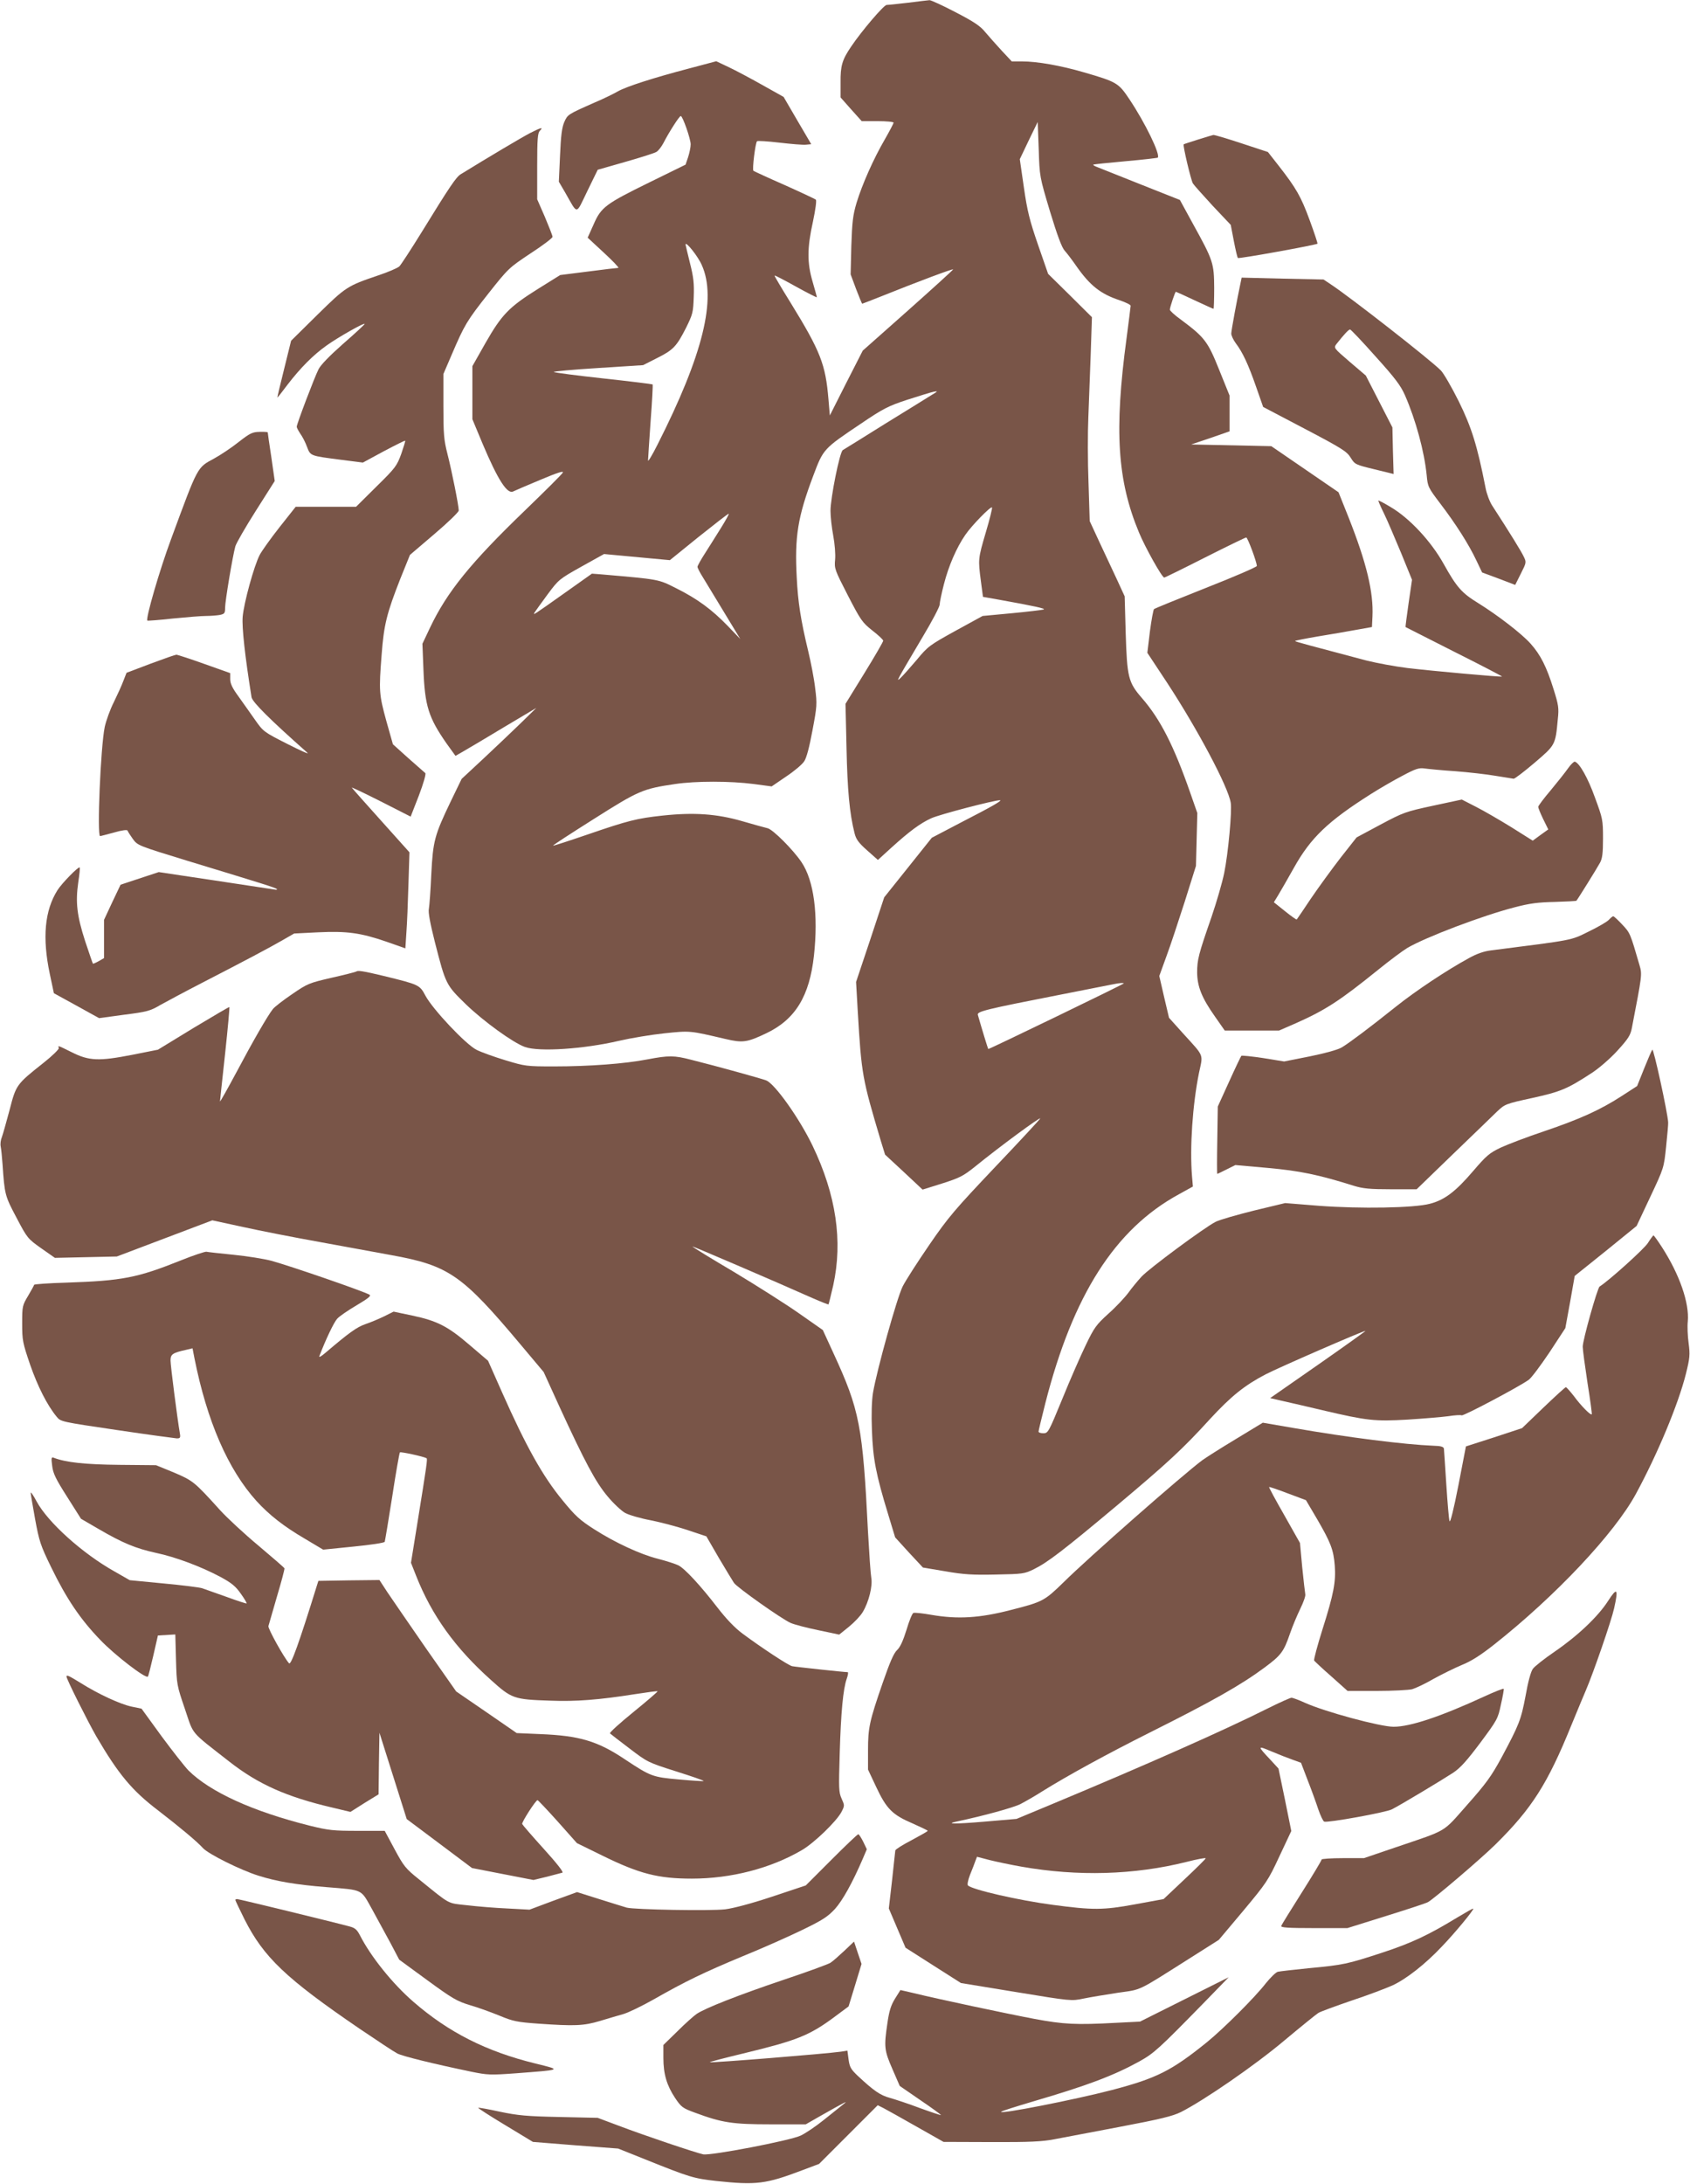
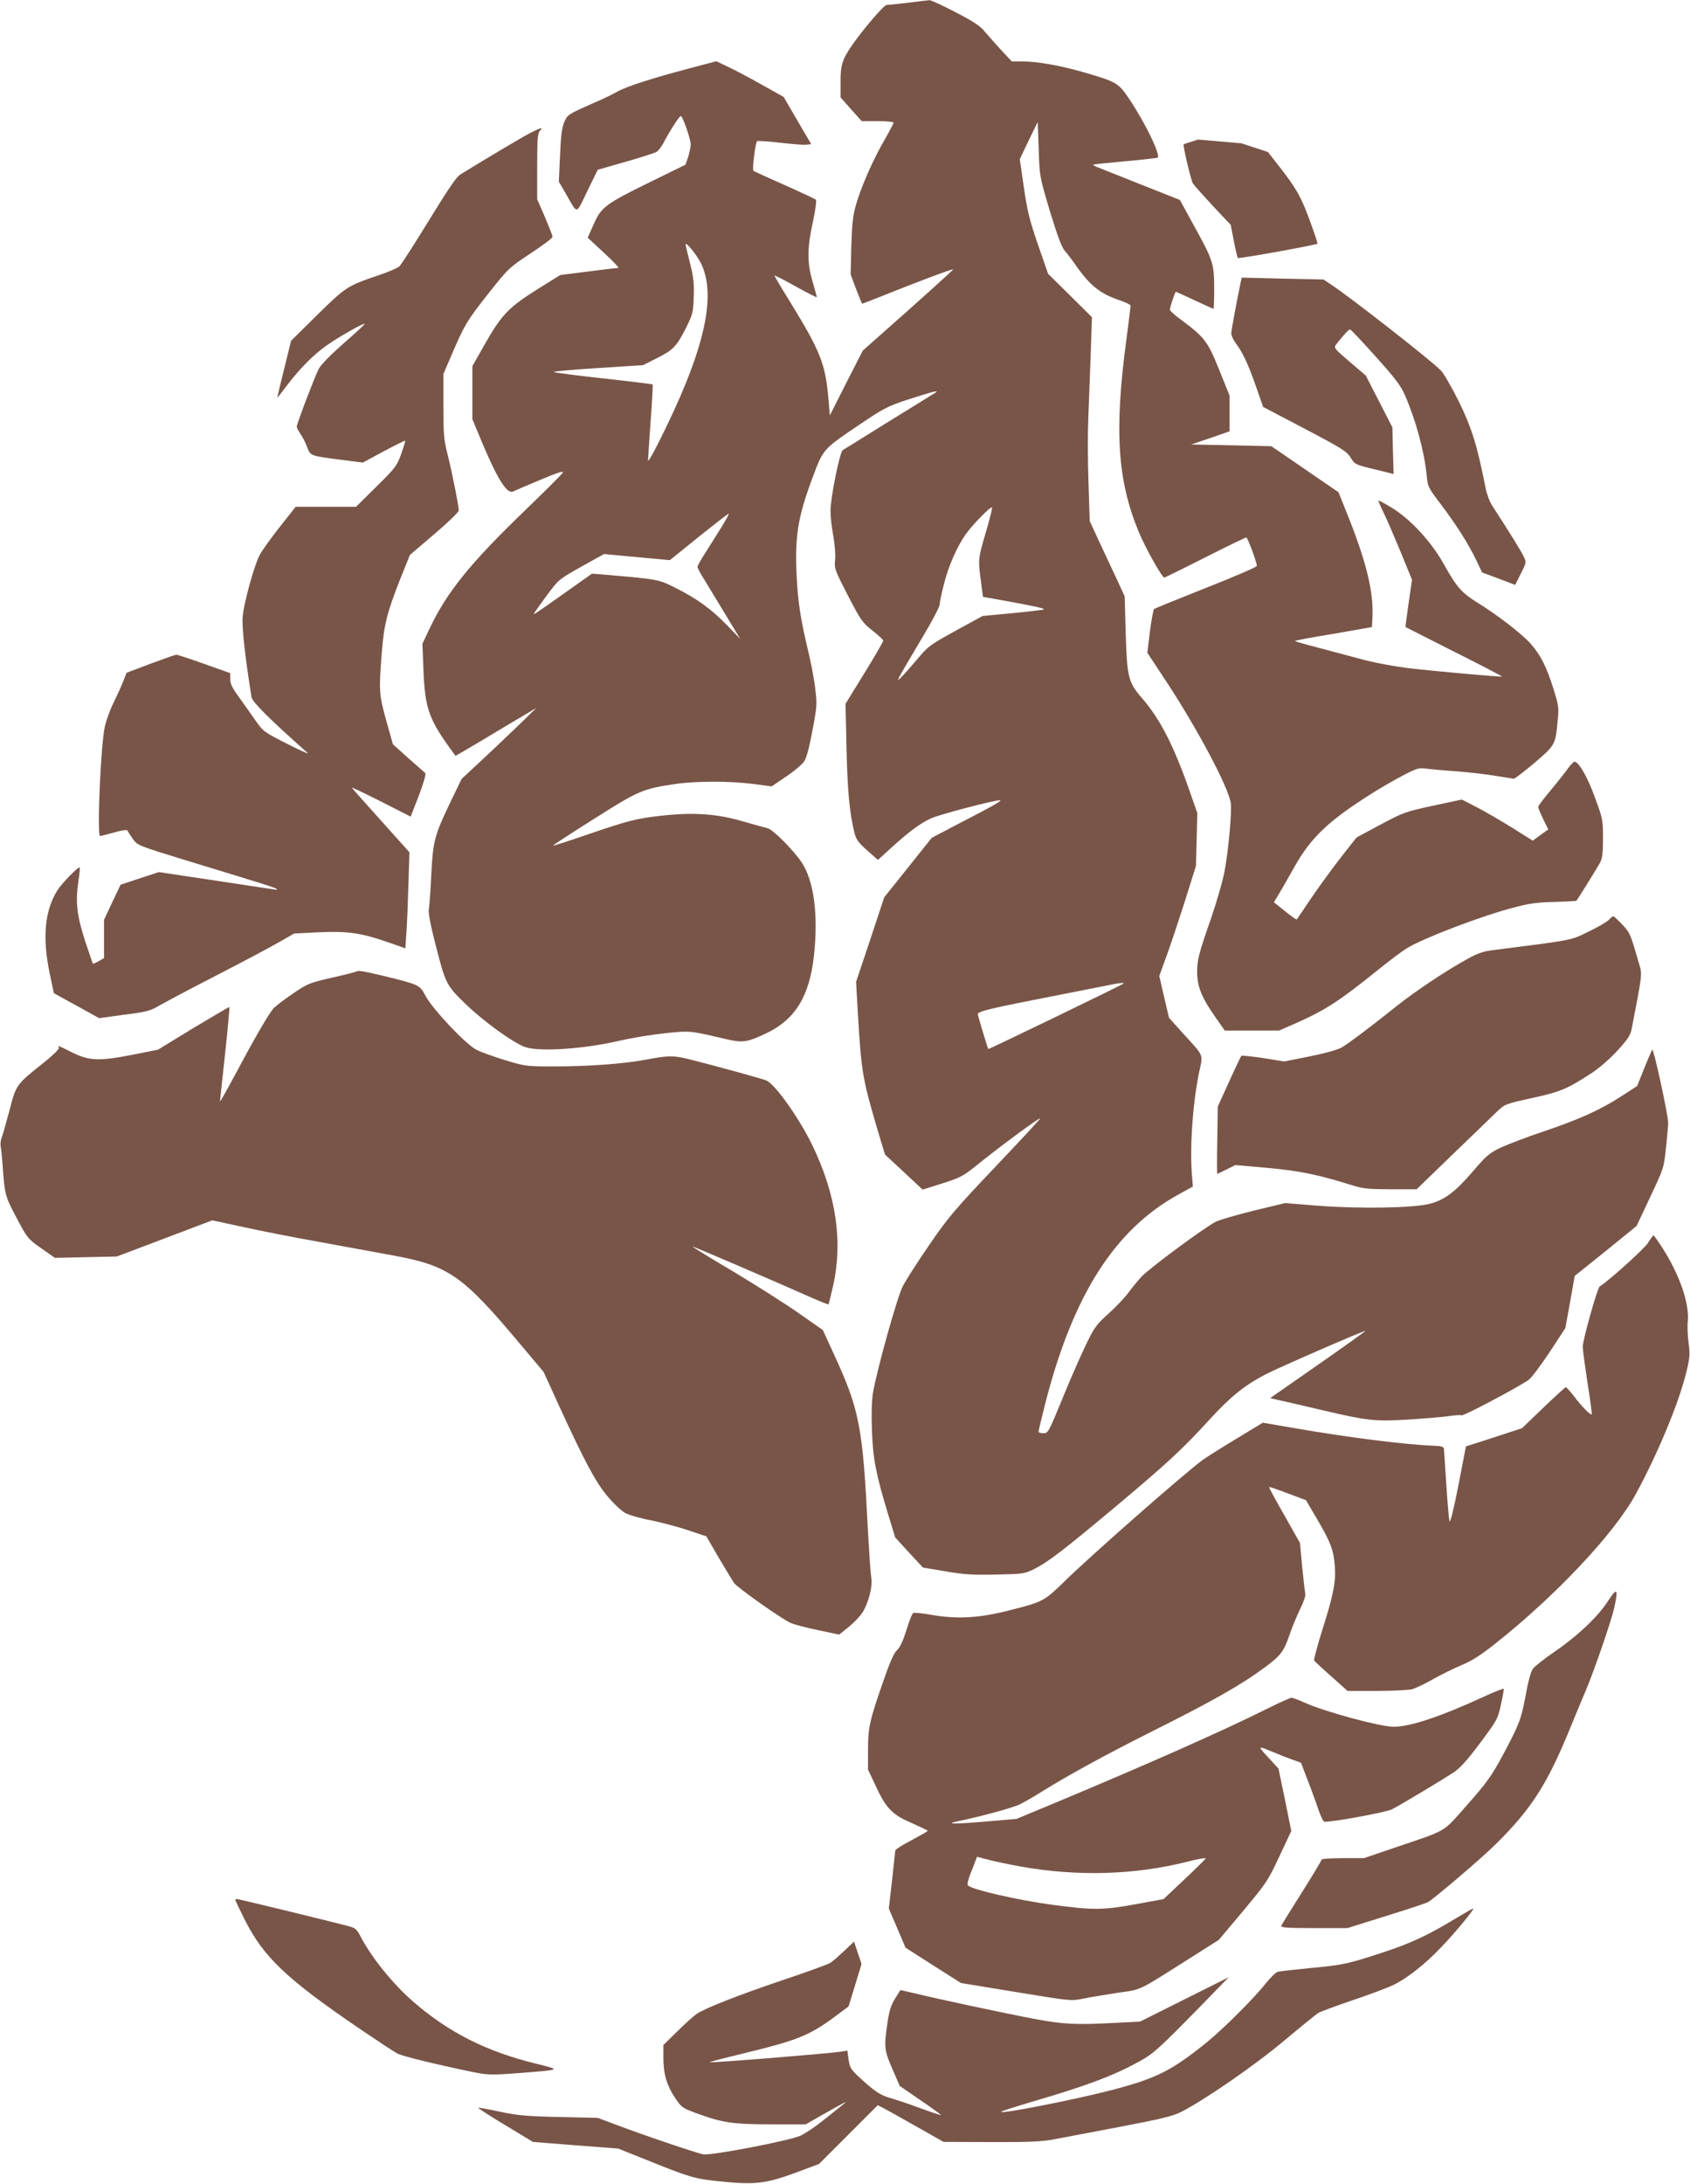
<svg xmlns="http://www.w3.org/2000/svg" version="1.0" width="991pt" height="1280pt" viewBox="0 0 991 1280" preserveAspectRatio="xMidYMid meet">
  <g transform="translate(0,1280) scale(0.1,-0.1)" fill="#795548" stroke="none">
    <path d="M5325 12784 c-60 -7 -117 -13 -126 -13 -17 -1 -146 -152 -208 -244 -53 -78 -63 -113 -62 -210 l0 -88 62 -70 62 -69 93 0 c52 0 94 -4 94 -9 0 -4 -23 -48 -51 -97 -67 -115 -133 -264 -166 -372 -22 -74 -26 -112 -31 -254 l-4 -166 32 -86 c18 -47 34 -86 36 -86 2 0 50 19 106 41 224 90 428 166 427 160 0 -3 -120 -112 -265 -241 l-265 -235 -97 -190 -96 -190 -8 95 c-17 205 -47 281 -221 564 -54 87 -97 159 -95 161 2 2 58 -27 126 -65 67 -37 122 -65 122 -62 0 4 -12 45 -25 91 -33 112 -32 199 2 352 15 71 22 123 17 129 -5 4 -88 43 -184 86 -96 42 -178 80 -182 83 -8 7 11 162 21 173 3 4 62 0 131 -8 69 -8 139 -14 156 -12 l31 3 -81 138 -81 139 -125 70 c-69 39 -158 86 -198 105 l-72 34 -158 -42 c-210 -55 -368 -106 -418 -134 -22 -13 -83 -43 -135 -65 -161 -71 -160 -71 -180 -115 -14 -32 -20 -79 -25 -196 l-7 -154 38 -65 c75 -131 60 -132 129 10 l61 125 161 46 c88 25 170 51 182 58 12 6 31 31 43 54 29 57 92 157 101 157 11 0 58 -134 58 -166 0 -17 -7 -50 -15 -75 l-15 -44 -208 -102 c-261 -128 -287 -147 -331 -248 l-35 -78 95 -88 c52 -48 90 -88 85 -89 -6 0 -84 -9 -175 -21 l-166 -21 -130 -81 c-171 -107 -213 -151 -308 -317 l-77 -136 0 -156 0 -155 60 -144 c90 -213 145 -298 180 -279 10 5 82 36 159 68 102 43 138 54 131 42 -5 -10 -105 -109 -221 -221 -321 -309 -458 -479 -557 -687 l-45 -95 6 -151 c8 -213 30 -282 136 -434 l52 -72 47 27 c26 15 133 78 237 141 l190 113 -90 -88 c-50 -48 -148 -142 -219 -208 l-129 -120 -63 -130 c-96 -200 -105 -233 -115 -430 -4 -93 -11 -184 -14 -201 -5 -20 7 -84 35 -195 64 -250 65 -251 183 -366 103 -99 275 -224 345 -249 83 -30 346 -12 552 36 69 16 189 36 266 44 153 16 147 16 357 -33 102 -24 127 -21 242 34 169 81 252 217 278 455 26 239 0 439 -73 547 -49 73 -168 192 -199 199 -14 3 -82 22 -151 42 -146 42 -280 52 -465 32 -150 -16 -204 -30 -437 -110 -111 -38 -203 -68 -205 -66 -2 2 106 72 239 156 264 167 287 177 477 205 120 18 323 18 461 0 l105 -14 85 58 c47 31 94 71 105 88 14 19 31 84 49 181 27 143 28 155 16 249 -6 54 -25 152 -41 218 -44 183 -60 288 -67 430 -13 240 6 356 97 597 59 157 59 157 278 304 133 90 161 104 273 141 69 22 139 44 155 47 27 5 25 3 -15 -21 -24 -15 -148 -92 -275 -170 -126 -79 -236 -147 -243 -151 -18 -11 -72 -280 -72 -356 0 -33 7 -98 16 -145 9 -48 14 -110 11 -141 -5 -53 -2 -60 75 -210 75 -145 84 -158 143 -205 35 -27 64 -54 64 -60 1 -5 -49 -91 -110 -190 l-111 -180 6 -260 c5 -245 18 -384 47 -498 9 -36 23 -56 74 -101 l63 -56 79 72 c106 96 168 142 233 172 47 22 369 106 403 106 18 0 -42 -35 -229 -131 l-170 -89 -139 -174 -140 -175 -82 -248 -83 -248 10 -175 c22 -370 26 -390 135 -756 l25 -81 110 -102 110 -103 115 36 c103 33 123 43 193 99 144 117 382 292 382 282 0 -3 -118 -131 -263 -283 -236 -249 -276 -295 -387 -457 -68 -99 -139 -209 -157 -245 -33 -66 -151 -488 -174 -624 -7 -44 -10 -124 -6 -220 6 -165 23 -256 96 -494 l40 -132 81 -89 82 -88 131 -22 c109 -19 161 -22 297 -19 158 3 167 4 224 32 79 39 172 110 486 373 293 246 386 331 546 507 124 134 201 196 325 261 79 41 571 255 586 255 3 0 -121 -89 -276 -197 l-283 -197 74 -17 c40 -9 145 -33 233 -54 264 -62 306 -66 500 -55 93 6 201 15 238 20 38 6 72 8 78 5 9 -6 336 167 393 208 16 11 70 84 122 161 l93 142 28 153 27 153 182 146 181 147 80 170 c80 170 80 170 93 295 7 69 13 132 12 142 -3 57 -86 437 -93 426 -5 -7 -27 -58 -49 -113 l-40 -100 -91 -59 c-127 -82 -245 -135 -454 -206 -99 -33 -214 -77 -255 -96 -67 -32 -84 -47 -163 -139 -101 -118 -166 -168 -252 -190 -93 -25 -409 -30 -650 -12 l-199 16 -183 -44 c-100 -25 -202 -54 -225 -66 -65 -33 -387 -271 -434 -321 -22 -24 -57 -66 -77 -94 -20 -27 -72 -83 -116 -122 -73 -66 -85 -83 -134 -185 -30 -62 -92 -203 -137 -314 -81 -197 -84 -203 -112 -203 -15 0 -28 4 -28 10 0 5 18 80 40 167 162 633 408 1019 782 1223 l83 46 -5 59 c-14 169 3 421 41 608 24 113 33 91 -96 233 l-80 89 -29 123 -28 122 41 113 c23 61 71 207 108 322 l66 210 4 155 4 155 -42 120 c-96 275 -175 430 -283 554 -80 92 -87 122 -95 381 l-6 215 -46 100 c-26 55 -72 154 -103 220 l-56 121 -7 224 c-5 124 -5 297 -1 385 3 88 10 256 14 373 l7 213 -128 127 -129 127 -59 170 c-49 142 -63 197 -83 336 l-24 166 52 109 53 109 6 -160 c5 -160 5 -160 66 -364 43 -141 69 -211 86 -230 13 -14 44 -55 69 -91 80 -114 142 -163 254 -200 35 -12 64 -26 64 -32 0 -5 -11 -91 -24 -191 -73 -541 -54 -833 73 -1138 36 -87 135 -264 148 -264 4 0 112 53 240 118 127 64 236 117 241 117 8 0 62 -144 62 -167 0 -6 -134 -64 -297 -128 -164 -65 -302 -121 -306 -125 -4 -4 -15 -63 -24 -131 l-15 -125 115 -174 c179 -273 359 -611 374 -705 8 -49 -15 -297 -38 -410 -11 -55 -45 -172 -75 -260 -76 -218 -84 -250 -84 -325 1 -82 27 -148 104 -257 l58 -83 159 0 159 0 101 44 c171 76 256 131 480 312 69 56 146 113 171 128 109 64 442 190 628 238 91 24 140 30 238 32 67 2 124 5 126 7 8 9 122 192 138 222 14 25 18 56 18 144 0 108 -2 116 -47 238 -41 115 -91 203 -118 211 -5 2 -23 -15 -40 -39 -16 -23 -62 -81 -102 -129 -40 -47 -73 -91 -73 -97 0 -6 13 -38 29 -71 l30 -61 -46 -33 -45 -33 -124 78 c-68 42 -161 96 -208 120 l-84 43 -168 -36 c-162 -35 -174 -39 -309 -111 l-140 -75 -93 -118 c-51 -66 -129 -173 -174 -239 -44 -66 -82 -122 -84 -124 -2 -2 -33 20 -69 49 l-65 52 25 41 c14 23 56 96 93 162 98 175 199 272 452 432 52 33 135 81 185 107 77 41 96 47 130 42 22 -3 103 -11 180 -16 77 -6 183 -18 235 -27 52 -8 100 -16 106 -17 7 0 62 42 122 93 123 105 123 104 137 257 7 64 4 83 -25 175 -41 131 -76 201 -135 267 -53 59 -192 166 -308 238 -96 59 -125 92 -202 230 -73 131 -199 267 -310 332 -38 23 -70 40 -72 38 -2 -1 13 -36 33 -76 20 -41 64 -145 100 -231 l64 -157 -20 -137 c-11 -76 -19 -139 -18 -140 2 -1 130 -66 286 -145 156 -78 282 -144 280 -145 -5 -4 -405 32 -556 50 -72 9 -180 29 -240 44 -337 89 -415 110 -418 114 -2 2 58 14 134 27 75 12 178 30 227 39 l90 16 3 61 c7 143 -35 316 -139 579 l-60 150 -197 135 -197 135 -235 5 -235 5 113 38 112 39 0 105 0 105 -61 151 c-67 167 -85 190 -226 295 -35 25 -63 51 -63 57 0 14 31 105 35 105 2 0 51 -22 110 -50 59 -27 108 -50 111 -50 2 0 4 55 4 123 -1 144 -5 159 -124 374 l-77 141 -227 90 c-125 50 -240 96 -256 102 -16 6 -27 12 -25 15 2 2 87 11 189 20 102 9 187 19 189 21 17 17 -73 203 -166 342 -64 96 -74 102 -267 158 -137 40 -274 64 -362 64 l-61 0 -59 63 c-32 35 -75 83 -96 108 -29 36 -64 60 -174 117 -76 40 -145 71 -153 71 -9 -1 -65 -7 -126 -15z m-1210 -1537 c89 -197 7 -527 -259 -1052 -30 -60 -56 -103 -56 -94 0 9 7 112 15 229 9 117 14 214 12 217 -3 2 -132 18 -288 35 -156 17 -287 34 -292 38 -4 3 112 14 259 23 l265 17 81 41 c96 48 115 68 171 178 39 79 42 90 45 181 3 78 -1 115 -22 198 -14 57 -26 106 -26 109 0 22 73 -69 95 -120z m1666 -1566 c-46 -156 -46 -159 -29 -288 l12 -91 96 -17 c206 -37 274 -52 260 -57 -8 -3 -92 -13 -187 -22 l-171 -16 -159 -87 c-152 -84 -162 -91 -228 -171 -39 -46 -81 -93 -94 -105 -28 -26 -30 -29 131 243 54 90 98 174 98 186 0 12 11 66 25 120 27 106 74 215 126 290 37 54 148 168 156 160 3 -2 -13 -68 -36 -145z m-1552 27 c-29 -46 -71 -114 -95 -151 -24 -37 -44 -73 -44 -79 0 -6 14 -34 32 -62 17 -28 73 -121 125 -206 l94 -155 -73 76 c-94 97 -178 159 -302 221 -107 54 -97 52 -443 82 l-52 4 -158 -112 c-189 -134 -189 -134 -178 -115 5 8 39 55 75 104 66 89 69 91 199 164 l133 74 193 -18 193 -18 168 136 c93 74 172 136 177 136 4 1 -16 -36 -44 -81z m2360 -2672 c-8 -8 -791 -387 -794 -384 -2 2 -38 119 -61 200 -6 20 42 32 476 117 168 33 314 62 325 64 28 6 59 8 54 3z" />
    <path d="M3108 12020 c-45 -23 -252 -146 -406 -241 -27 -16 -66 -74 -229 -339 -63 -102 -122 -192 -131 -201 -9 -9 -66 -34 -127 -54 -179 -61 -187 -66 -354 -230 l-154 -152 -41 -166 c-23 -92 -41 -167 -39 -167 1 0 29 35 61 78 74 96 149 172 227 227 68 49 228 139 223 126 -2 -5 -58 -57 -126 -116 -78 -69 -131 -123 -144 -149 -24 -47 -128 -321 -128 -337 0 -6 10 -24 21 -41 12 -16 30 -51 39 -76 21 -55 17 -53 202 -77 l126 -16 122 66 c68 36 124 64 126 62 2 -1 -9 -36 -23 -77 -26 -71 -34 -82 -146 -192 l-119 -118 -177 0 -177 0 -95 -120 c-52 -66 -104 -139 -116 -162 -33 -63 -93 -281 -100 -363 -5 -62 13 -228 52 -471 5 -29 110 -133 328 -326 12 -11 -41 13 -118 52 -138 70 -141 72 -190 142 -27 39 -71 100 -97 137 -36 49 -48 75 -48 101 l0 35 -152 54 c-84 30 -158 54 -164 54 -6 0 -74 -24 -152 -53 l-140 -53 -18 -46 c-9 -25 -35 -82 -56 -125 -22 -43 -46 -110 -54 -147 -24 -116 -46 -639 -27 -639 4 0 41 10 82 21 48 14 77 17 79 11 2 -6 16 -28 31 -49 28 -38 30 -39 317 -127 441 -134 518 -158 527 -166 5 -4 -2 -6 -15 -3 -13 2 -170 26 -350 53 l-327 49 -112 -37 -112 -37 -49 -103 -48 -103 0 -112 0 -112 -31 -18 c-18 -10 -33 -16 -34 -15 -2 2 -22 62 -46 133 -48 149 -57 226 -40 345 7 45 11 84 8 86 -7 7 -104 -92 -130 -133 -75 -119 -90 -278 -45 -491 l24 -113 133 -73 132 -73 147 20 c134 17 153 22 212 57 36 20 146 79 245 130 258 133 379 197 465 246 l75 43 140 7 c170 8 250 -3 401 -55 l111 -39 6 92 c4 50 9 177 12 281 l6 190 -166 185 c-92 102 -169 189 -172 194 -3 4 73 -32 170 -81 l175 -89 48 123 c27 71 43 127 38 132 -5 4 -50 44 -100 88 l-90 81 -39 138 c-42 154 -44 173 -27 389 13 173 30 241 109 442 l57 141 143 122 c79 67 143 129 143 138 0 29 -41 233 -66 331 -21 82 -24 115 -24 281 l0 188 49 114 c75 175 88 197 215 358 117 148 121 151 247 235 71 46 129 90 129 97 0 7 -21 60 -45 117 l-45 103 0 193 c0 163 3 196 16 209 23 23 6 19 -58 -14z" />
-     <path d="M7025 11982 c-44 -14 -82 -26 -84 -28 -6 -5 42 -208 54 -229 7 -11 60 -70 117 -132 l105 -111 18 -94 c10 -51 20 -96 24 -100 5 -6 458 76 467 84 1 2 -19 64 -46 137 -51 139 -79 188 -183 321 l-62 79 -155 51 c-85 28 -159 50 -165 49 -5 -1 -46 -13 -90 -27z" />
+     <path d="M7025 11982 c-44 -14 -82 -26 -84 -28 -6 -5 42 -208 54 -229 7 -11 60 -70 117 -132 l105 -111 18 -94 c10 -51 20 -96 24 -100 5 -6 458 76 467 84 1 2 -19 64 -46 137 -51 139 -79 188 -183 321 l-62 79 -155 51 z" />
    <path d="M7276 11149 c-21 -98 -56 -286 -56 -304 0 -11 12 -37 26 -56 41 -54 74 -125 119 -254 l42 -120 244 -128 c219 -115 247 -133 269 -169 25 -40 27 -41 138 -68 l114 -28 -4 137 -3 136 -78 152 -78 152 -95 81 c-94 81 -94 81 -77 104 45 57 72 86 80 85 4 0 72 -71 149 -158 114 -126 147 -170 172 -226 64 -146 114 -331 128 -470 6 -68 9 -73 81 -168 89 -117 166 -237 211 -333 l33 -69 97 -36 97 -37 33 66 c33 65 33 67 17 100 -14 30 -83 142 -185 299 -15 23 -33 71 -39 105 -48 244 -81 352 -157 506 -42 84 -89 165 -105 181 -62 63 -532 430 -646 505 l-42 28 -240 5 -240 6 -5 -24z" />
-     <path d="M1400 10210 c-41 -33 -106 -76 -144 -97 -101 -55 -93 -39 -253 -473 -67 -180 -150 -466 -139 -477 2 -2 69 3 149 12 81 8 168 15 195 15 27 0 64 3 81 6 28 6 31 10 31 43 0 38 44 301 60 359 5 18 59 112 120 208 l111 175 -20 140 c-12 77 -21 142 -21 145 0 2 -21 4 -47 3 -43 -1 -56 -7 -123 -59z" />
    <path d="M9434 7409 c-10 -11 -63 -42 -119 -69 -108 -53 -80 -47 -572 -110 -42 -5 -84 -20 -129 -45 -132 -72 -311 -191 -429 -285 -154 -123 -270 -210 -316 -238 -23 -14 -95 -34 -188 -53 l-151 -30 -123 20 c-67 10 -125 16 -128 13 -3 -4 -36 -72 -72 -152 l-66 -145 -3 -198 c-2 -108 -2 -197 0 -197 1 0 26 12 54 26 l52 26 191 -17 c187 -17 295 -39 505 -105 53 -16 92 -20 216 -20 l151 0 214 207 c118 113 234 226 259 250 45 42 49 44 205 78 167 37 204 52 351 148 41 27 105 82 148 129 64 70 77 91 85 133 60 311 61 313 45 368 -55 189 -55 189 -101 238 -25 27 -49 49 -53 49 -4 0 -15 -9 -26 -21z" />
    <path d="M2089 7106 c-2 -2 -67 -19 -143 -36 -134 -31 -142 -34 -234 -97 -53 -36 -103 -75 -112 -87 -31 -39 -118 -190 -214 -371 -53 -99 -96 -175 -96 -170 0 6 14 131 30 280 16 148 27 271 25 273 -1 2 -96 -54 -211 -123 l-208 -127 -151 -30 c-195 -38 -253 -36 -354 15 -85 42 -82 41 -76 25 2 -7 -39 -47 -91 -88 -158 -125 -160 -128 -198 -276 -19 -71 -39 -142 -45 -158 -7 -16 -10 -41 -7 -55 3 -14 8 -62 11 -106 12 -176 14 -184 82 -312 63 -120 66 -123 145 -179 l80 -56 182 4 181 4 280 106 280 106 180 -39 c99 -22 304 -62 455 -89 151 -28 338 -62 415 -76 337 -61 415 -116 756 -522 l137 -163 92 -202 c150 -326 213 -444 283 -527 34 -41 81 -85 103 -97 22 -12 90 -32 150 -43 60 -12 158 -38 218 -58 l108 -36 73 -126 c41 -69 81 -135 89 -147 20 -28 279 -211 331 -234 22 -10 95 -29 163 -43 l123 -26 57 46 c31 25 68 64 81 86 36 60 59 153 50 202 -4 23 -12 142 -19 266 -31 624 -49 716 -203 1050 l-62 135 -140 98 c-77 54 -249 163 -382 243 -134 79 -243 146 -243 149 0 3 474 -200 705 -303 50 -22 92 -38 93 -37 2 2 14 52 28 112 57 260 17 530 -121 818 -77 160 -221 363 -272 383 -28 11 -288 83 -440 121 -100 26 -132 26 -258 2 -129 -25 -337 -41 -546 -41 -162 0 -169 1 -285 36 -66 20 -141 47 -169 61 -63 31 -256 236 -300 317 -34 64 -36 65 -244 116 -121 29 -153 34 -162 26z" />
    <path d="M9663 5515 c-22 -35 -229 -221 -283 -255 -13 -8 -100 -317 -99 -353 0 -18 13 -113 28 -212 16 -99 27 -182 25 -184 -7 -7 -64 51 -105 107 -22 28 -43 52 -47 52 -4 0 -63 -54 -132 -120 l-125 -120 -164 -54 -165 -53 -44 -228 c-28 -143 -48 -222 -52 -210 -4 11 -12 108 -19 215 -7 107 -13 202 -14 210 -2 11 -18 16 -62 17 -170 7 -497 48 -820 104 l-180 31 -160 -97 c-88 -53 -176 -109 -195 -123 -113 -84 -670 -573 -813 -715 -112 -109 -122 -115 -307 -162 -185 -48 -313 -56 -469 -29 -51 9 -98 14 -105 11 -7 -3 -25 -47 -40 -98 -20 -64 -37 -102 -55 -119 -20 -18 -43 -72 -84 -190 -79 -228 -87 -266 -87 -398 l0 -113 48 -102 c60 -128 95 -163 212 -213 49 -22 90 -41 90 -44 0 -3 -43 -27 -95 -55 -52 -27 -95 -54 -95 -60 -1 -5 -9 -84 -19 -175 l-19 -165 49 -115 49 -115 163 -104 162 -103 324 -53 c323 -53 323 -53 395 -38 39 8 129 23 201 34 145 21 105 2 431 208 l161 102 143 170 c136 163 146 177 212 319 l70 149 -37 183 -38 183 -46 50 c-80 85 -79 86 6 50 43 -18 99 -40 125 -49 l47 -17 39 -102 c22 -56 50 -133 62 -170 13 -38 29 -71 35 -73 20 -8 363 54 397 72 55 28 299 175 360 215 43 29 81 72 159 176 98 132 103 140 120 222 11 47 18 89 17 93 -2 4 -52 -16 -113 -44 -256 -118 -435 -178 -533 -178 -78 0 -404 88 -521 141 -35 16 -70 29 -78 29 -7 0 -72 -29 -144 -65 -247 -124 -707 -328 -1266 -561 l-202 -84 -187 -16 c-177 -15 -235 -14 -162 1 152 32 331 81 372 102 27 14 85 47 127 74 151 94 378 218 629 344 368 184 535 278 678 384 94 70 110 91 146 196 15 44 43 110 61 147 18 37 32 75 29 85 -2 10 -10 82 -18 159 l-13 141 -92 163 c-51 89 -91 163 -89 165 2 2 51 -15 109 -37 l107 -40 66 -112 c79 -136 96 -179 103 -272 7 -94 -6 -165 -72 -373 -30 -95 -52 -178 -49 -183 3 -4 48 -47 101 -93 l95 -85 171 0 c95 0 188 5 208 10 20 6 76 32 124 60 49 27 124 64 167 82 55 22 111 58 186 117 363 286 710 655 835 886 127 234 248 524 293 703 23 93 25 111 16 180 -6 42 -8 100 -5 127 10 108 -48 275 -151 435 -25 39 -48 70 -50 70 -2 0 -17 -20 -33 -45z m-3673 -3655 c329 -58 661 -49 968 28 62 16 112 25 112 21 0 -4 -56 -59 -124 -123 l-123 -116 -169 -31 c-185 -34 -246 -34 -479 -3 -199 26 -474 89 -499 114 -5 5 0 31 12 62 12 29 26 65 31 80 l10 26 73 -19 c40 -10 125 -28 188 -39z" />
-     <path d="M1060 5413 c-255 -102 -342 -119 -668 -130 -105 -3 -192 -9 -192 -13 0 -3 -16 -32 -35 -64 -34 -57 -35 -61 -35 -163 0 -99 3 -113 47 -242 44 -126 99 -236 156 -305 23 -28 27 -29 353 -77 181 -27 339 -48 351 -49 19 0 22 4 18 28 -15 86 -55 399 -55 428 0 37 11 45 91 63 l38 9 11 -57 c74 -371 197 -653 364 -838 75 -82 160 -149 287 -223 l104 -62 178 18 c102 10 181 22 183 28 2 6 22 125 44 265 21 139 42 256 45 259 5 5 138 -24 156 -34 7 -4 2 -36 -56 -396 l-35 -217 30 -76 c92 -233 230 -424 438 -610 123 -111 135 -115 349 -122 151 -6 287 5 496 38 71 11 130 19 133 17 2 -2 -62 -57 -142 -122 -80 -65 -142 -121 -137 -125 4 -4 56 -44 114 -88 105 -80 108 -82 272 -134 92 -29 165 -54 163 -57 -2 -2 -67 2 -143 9 -157 14 -166 17 -320 119 -160 107 -267 138 -495 147 l-138 6 -177 122 -178 122 -178 254 c-97 140 -198 287 -225 327 l-47 72 -179 -2 -179 -3 -8 -25 c-106 -342 -153 -471 -164 -458 -28 30 -125 204 -121 218 2 8 25 86 50 173 26 87 46 162 44 166 -2 4 -71 64 -153 133 -83 69 -184 163 -225 208 -151 167 -158 172 -270 220 l-105 43 -215 2 c-200 2 -314 14 -386 42 -13 5 -14 -3 -8 -48 5 -44 21 -77 88 -182 l81 -128 105 -61 c139 -81 216 -113 335 -139 114 -24 264 -80 380 -142 64 -35 87 -54 117 -97 21 -29 36 -55 34 -57 -2 -2 -54 15 -117 38 -63 22 -127 45 -144 51 -16 5 -119 18 -227 28 l-197 19 -91 52 c-187 105 -389 287 -455 409 -19 36 -35 59 -35 51 0 -7 12 -77 26 -155 24 -129 31 -152 94 -281 90 -185 171 -305 288 -426 86 -90 266 -228 279 -215 3 2 17 58 32 123 l27 118 51 3 51 3 4 -148 c4 -146 5 -150 52 -288 54 -158 25 -125 263 -311 168 -131 333 -205 603 -268 l105 -25 82 52 83 51 2 181 3 180 80 -253 80 -253 191 -143 192 -144 180 -35 180 -35 79 19 c43 11 84 22 91 24 8 3 -34 56 -110 140 -68 75 -124 140 -126 145 -4 10 79 139 90 140 3 0 57 -57 119 -126 l112 -126 147 -72 c219 -108 330 -136 527 -136 230 0 462 60 645 167 71 41 204 169 233 225 18 36 18 37 0 77 -17 38 -17 60 -11 264 7 242 20 378 41 438 8 22 10 39 6 39 -20 0 -308 31 -326 35 -23 5 -182 110 -291 191 -47 35 -96 87 -148 154 -97 126 -190 227 -228 246 -16 8 -71 26 -122 39 -100 25 -251 95 -371 172 -86 55 -111 78 -187 171 -115 140 -212 312 -354 632 l-82 185 -109 93 c-127 109 -189 141 -336 172 l-109 23 -56 -28 c-31 -15 -81 -36 -111 -46 -49 -17 -96 -51 -231 -166 -27 -23 -41 -31 -37 -20 38 99 85 197 104 218 13 15 65 50 114 79 67 40 87 55 76 62 -39 22 -469 170 -576 199 -41 11 -140 27 -220 35 -80 8 -153 16 -161 18 -8 1 -76 -21 -150 -51z" />
    <path d="M9430 3418 c-58 -91 -178 -205 -314 -298 -60 -41 -117 -86 -127 -100 -12 -15 -29 -77 -43 -158 -27 -142 -37 -168 -142 -364 -59 -108 -89 -150 -200 -275 -148 -167 -109 -144 -418 -249 l-188 -64 -124 0 c-68 0 -124 -4 -124 -8 0 -5 -52 -92 -116 -193 -64 -101 -119 -190 -121 -196 -4 -10 38 -13 192 -13 l196 0 227 71 c125 39 235 75 245 81 35 19 312 255 397 339 212 209 305 355 443 695 36 87 75 182 87 209 43 100 149 406 165 479 26 116 18 126 -35 44z" />
-     <path d="M390 2974 c0 -15 124 -262 175 -351 130 -222 209 -317 363 -434 127 -98 228 -182 262 -220 32 -35 220 -129 326 -162 104 -33 221 -53 399 -67 218 -18 199 -9 267 -130 32 -58 81 -148 109 -200 l50 -95 164 -120 c148 -108 173 -123 252 -147 49 -14 127 -43 174 -62 77 -32 101 -37 225 -46 215 -15 266 -13 363 16 47 14 110 33 139 41 29 9 108 47 175 85 186 106 294 158 522 253 116 47 273 117 351 155 118 57 148 77 190 122 45 50 103 154 164 296 l23 54 -21 44 c-12 24 -25 44 -29 44 -5 0 -76 -68 -158 -150 l-150 -150 -198 -66 c-124 -41 -227 -68 -275 -74 -89 -10 -532 -2 -577 10 -16 5 -89 27 -161 50 l-130 41 -140 -51 -139 -52 -130 7 c-71 3 -178 12 -237 19 -118 13 -93 0 -280 151 -80 64 -90 77 -144 177 l-58 108 -159 0 c-143 0 -170 3 -280 30 -336 84 -585 198 -712 324 -22 23 -93 113 -158 201 l-117 161 -58 12 c-66 14 -193 72 -298 138 -70 43 -84 50 -84 38z" />
    <path d="M1380 1665 c0 -3 24 -54 54 -114 112 -221 241 -345 672 -639 105 -71 206 -138 224 -147 31 -16 209 -60 435 -107 94 -19 110 -20 260 -9 274 21 270 19 116 57 -290 71 -511 183 -718 363 -122 106 -248 263 -312 388 -17 33 -29 44 -59 52 -108 29 -651 161 -661 161 -6 0 -11 -2 -11 -5z" />
    <path d="M8545 1562 c-169 -103 -269 -150 -440 -206 -205 -67 -227 -72 -430 -91 -88 -9 -170 -18 -182 -21 -12 -3 -43 -34 -70 -67 -64 -83 -250 -268 -346 -346 -207 -167 -294 -211 -557 -280 -219 -57 -667 -145 -649 -127 3 4 89 31 190 61 314 92 468 150 619 233 88 49 114 73 385 350 l140 144 -260 -130 -260 -130 -140 -7 c-237 -13 -308 -9 -480 23 -164 31 -569 117 -707 151 l-78 18 -32 -51 c-24 -39 -34 -72 -44 -141 -21 -141 -19 -161 29 -271 l43 -99 122 -84 c68 -46 121 -85 120 -87 -2 -1 -57 17 -123 41 -66 25 -145 51 -177 60 -56 15 -95 42 -189 130 -40 38 -47 51 -53 95 l-7 52 -37 -6 c-92 -13 -764 -67 -770 -62 -1 2 87 25 195 51 315 76 389 105 537 215 l82 61 38 124 38 125 -22 65 -22 66 -57 -54 c-31 -29 -67 -61 -81 -70 -14 -9 -137 -54 -275 -100 -264 -89 -460 -166 -510 -200 -16 -11 -67 -56 -112 -101 l-83 -81 0 -75 c0 -96 20 -162 69 -236 36 -53 43 -59 117 -86 159 -59 220 -68 444 -68 l205 0 75 43 c157 89 178 100 146 75 -16 -13 -68 -54 -115 -92 -47 -38 -108 -79 -136 -92 -64 -30 -525 -118 -571 -110 -43 9 -347 111 -499 169 l-120 45 -225 5 c-193 4 -243 9 -349 31 -68 15 -125 25 -127 23 -2 -2 69 -48 159 -102 l162 -98 250 -20 250 -19 155 -62 c266 -107 287 -113 420 -128 235 -25 291 -18 502 62 l101 38 172 172 172 172 34 -17 c19 -10 105 -58 193 -108 l159 -90 281 -1 c225 -1 298 3 366 16 47 9 220 42 385 73 243 46 311 63 360 87 136 69 434 274 606 419 97 81 187 154 200 162 13 8 101 40 194 72 94 31 202 72 240 89 82 38 193 125 290 228 78 81 190 217 184 222 -2 2 -44 -22 -94 -52z" />
  </g>
</svg>